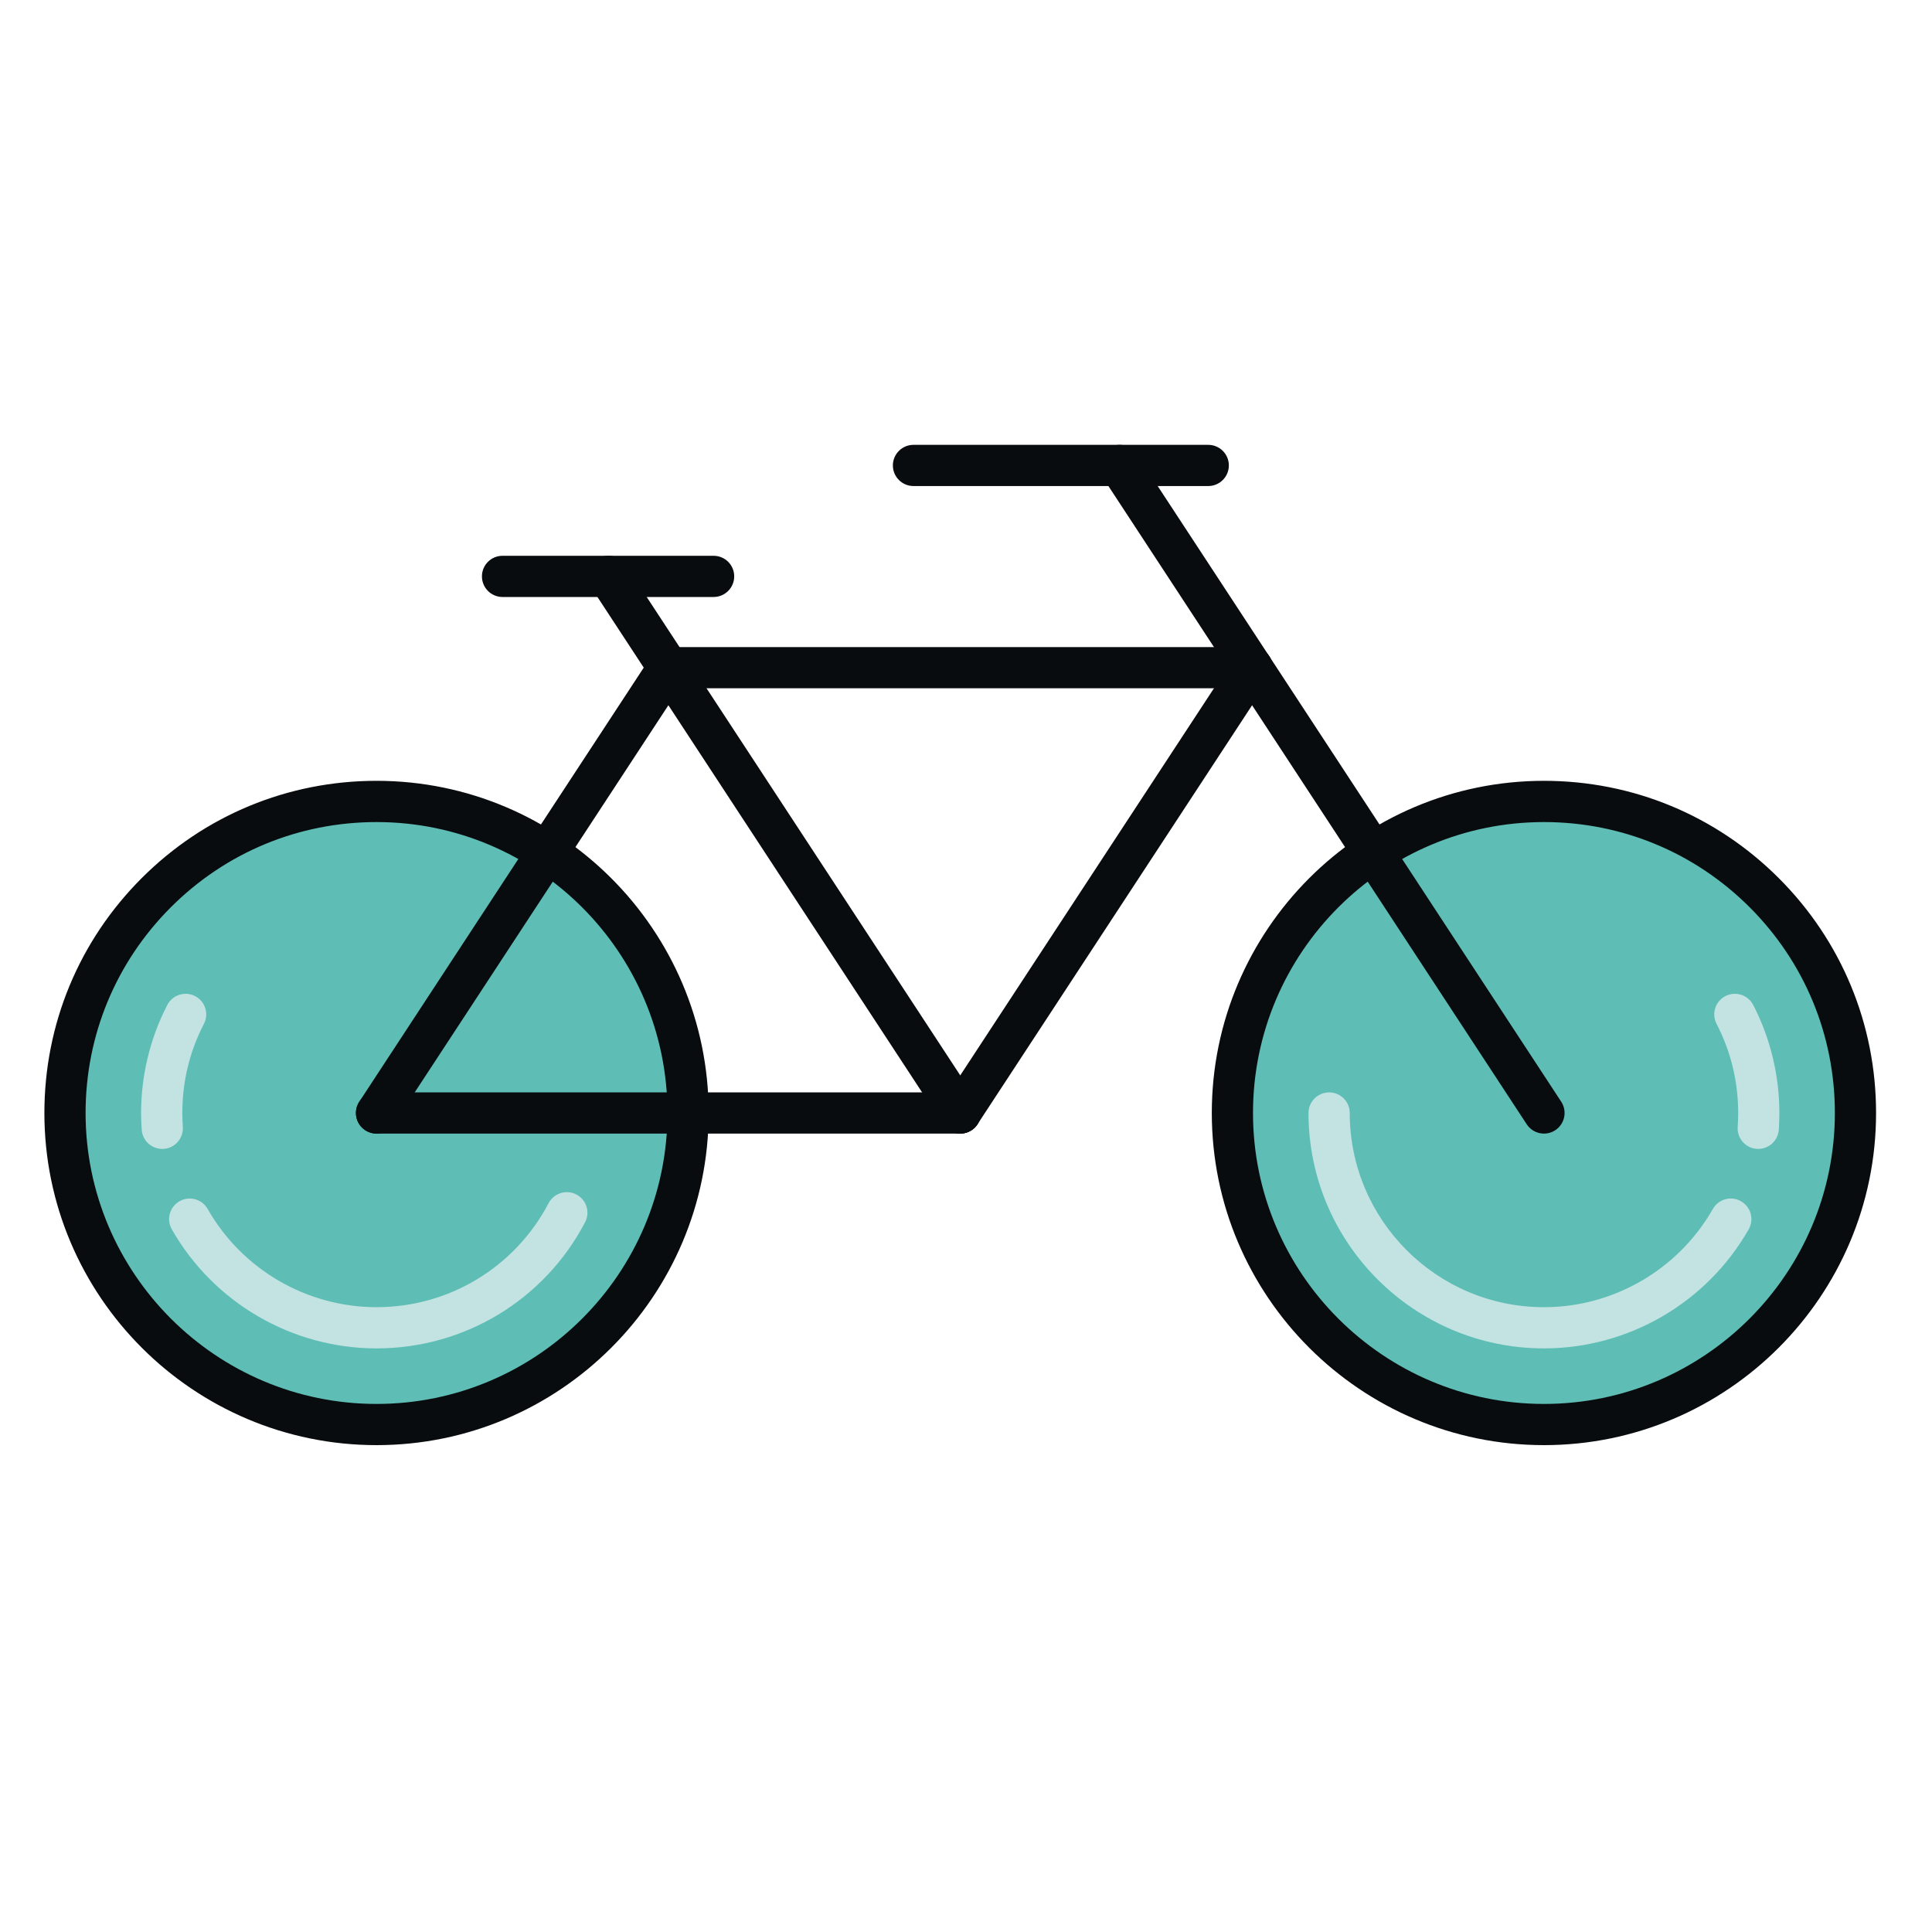
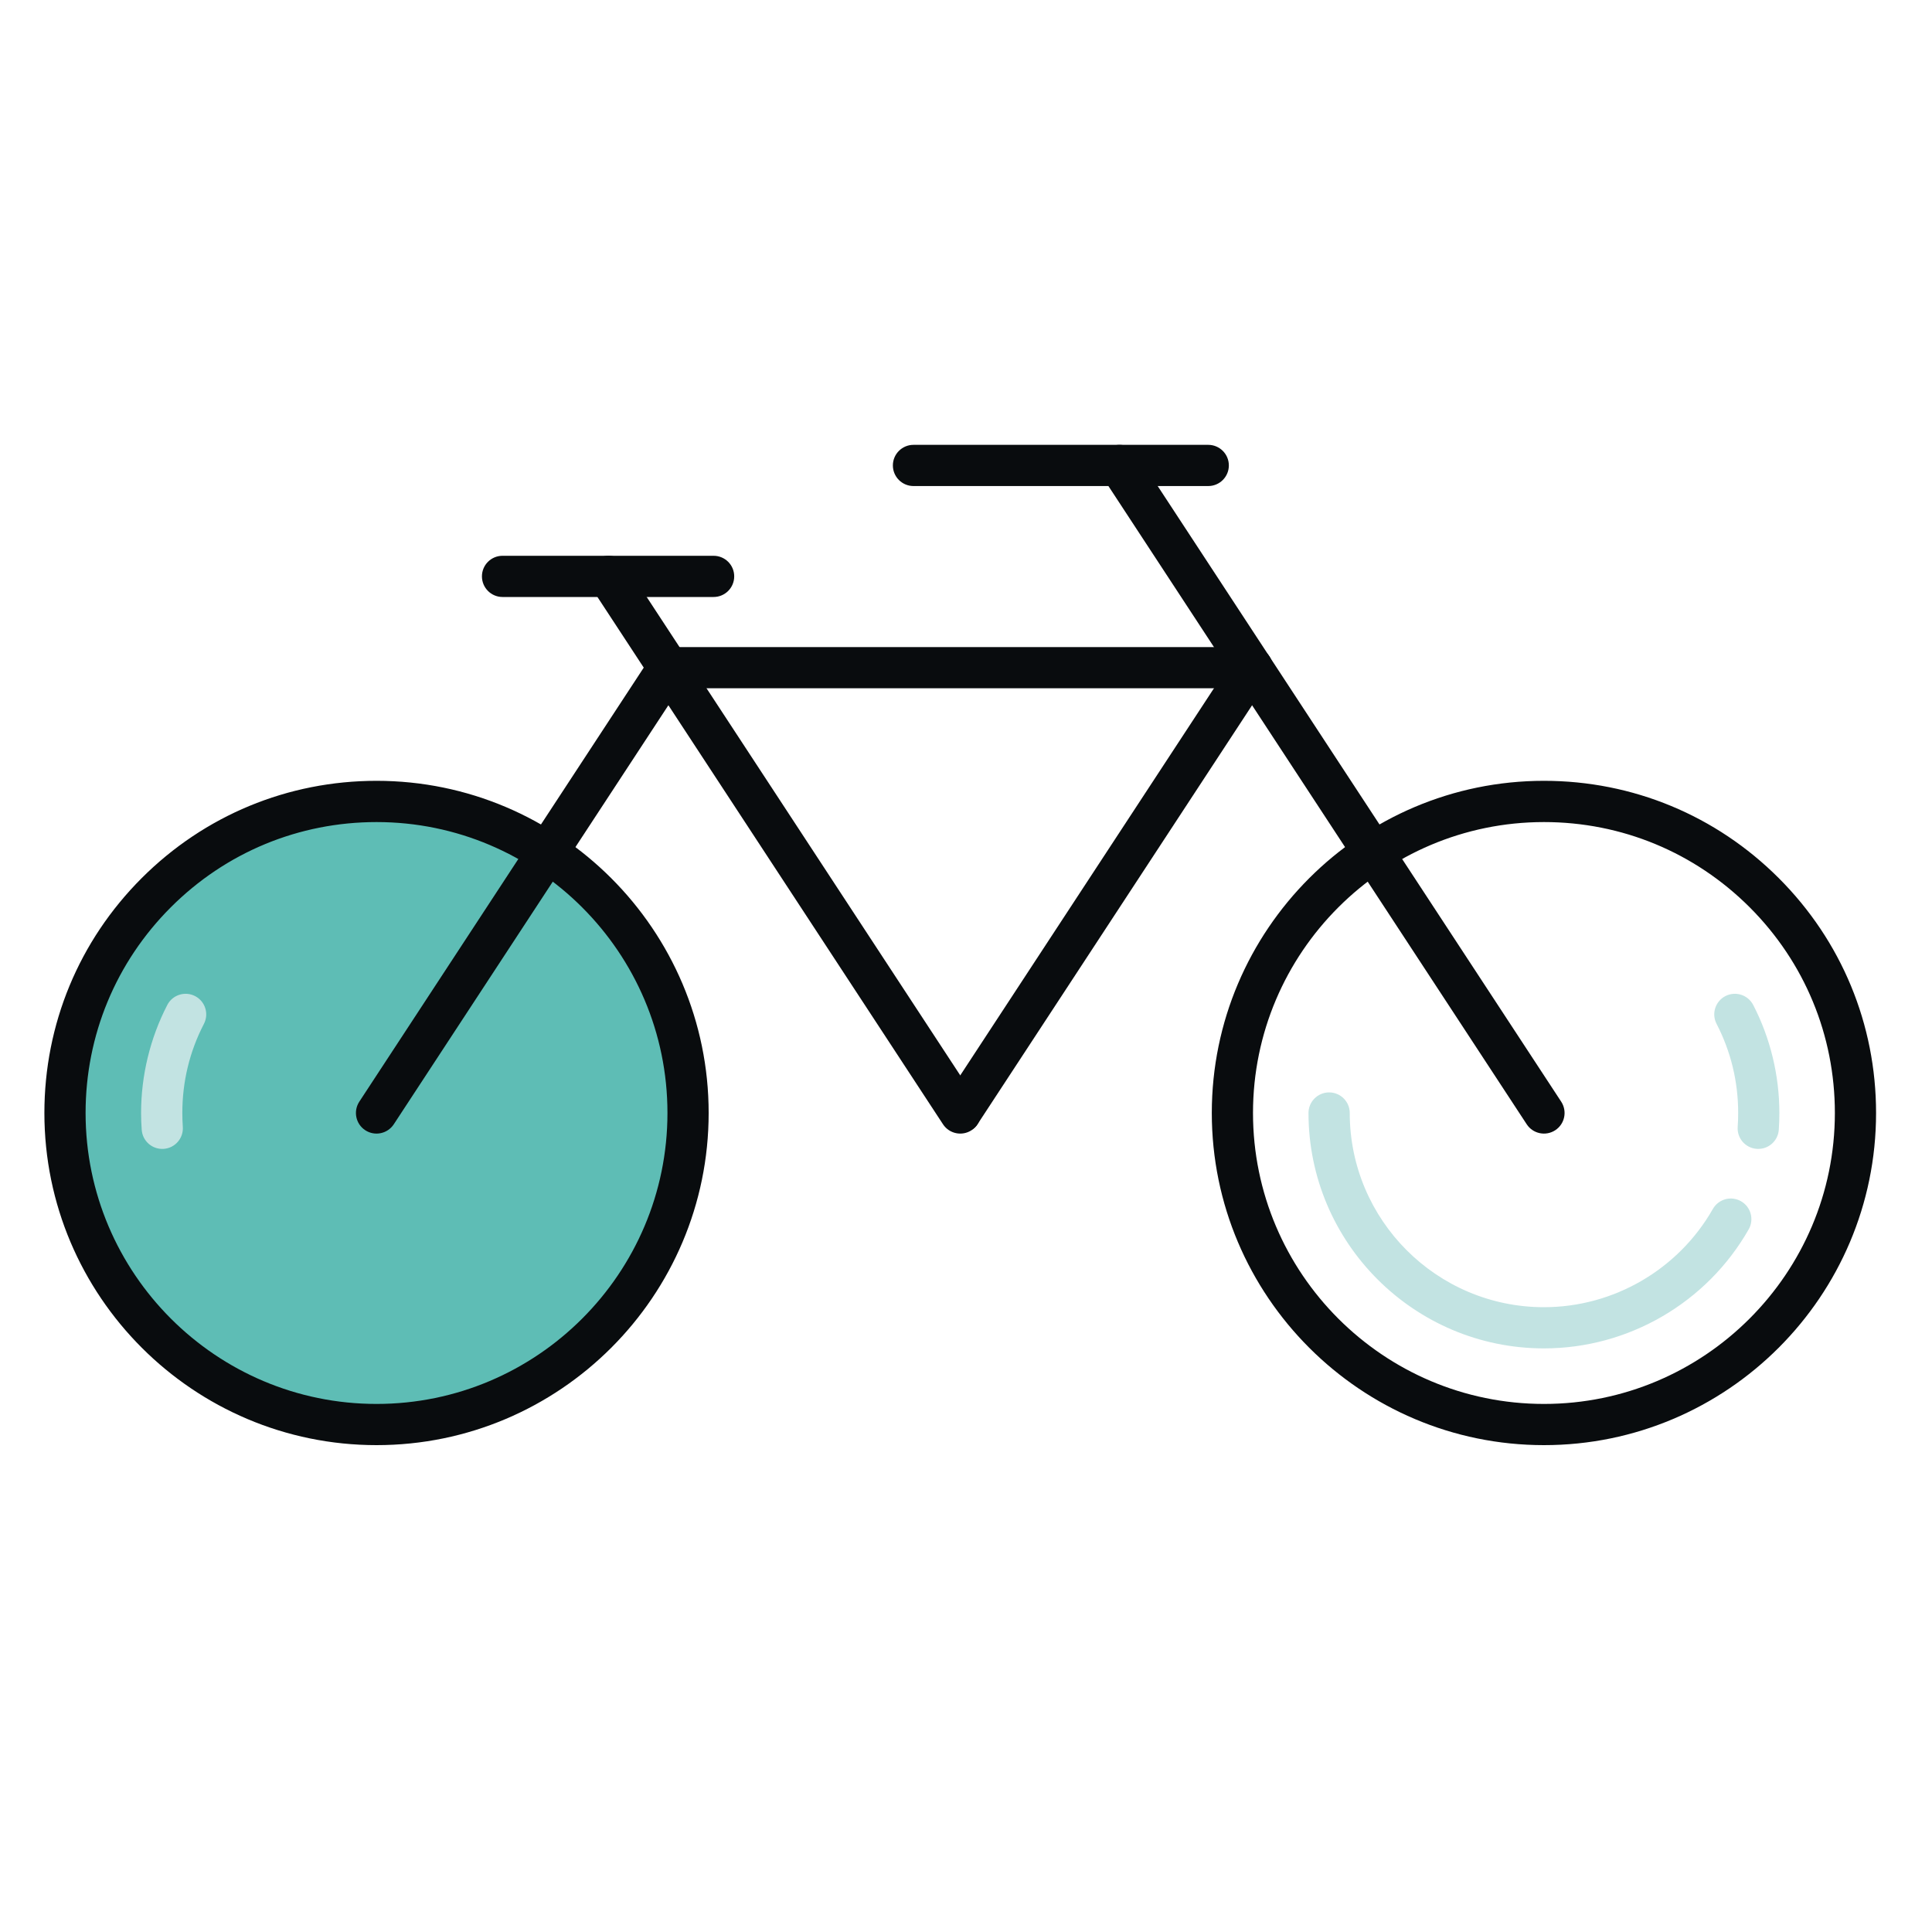
<svg xmlns="http://www.w3.org/2000/svg" width="40px" height="40px" viewBox="0 0 40 40" version="1.1">
  <title>Habitos_40x40</title>
  <desc>Created with Sketch.</desc>
  <g id="Habitos_40x40" stroke="none" stroke-width="1" fill="none" fill-rule="evenodd">
    <g id="shutterstock_483819622-(1)" transform="translate(0, 9)">
-       <path d="M25.516,14.043 C25.516,10.481 28.403,7.593 31.966,7.593 C35.528,7.593 38.416,10.481 38.416,14.043 C38.416,17.606 35.528,20.494 31.966,20.494 C28.403,20.494 25.516,17.606 25.516,14.043" id="Fill-83" fill="#5EBDB5" />
      <path d="M1.345,14.043 C1.345,10.481 4.233,7.593 7.796,7.593 C11.358,7.593 14.246,10.481 14.246,14.043 C14.246,17.606 11.358,20.494 7.796,20.494 C4.233,20.494 1.345,17.606 1.345,14.043" id="Fill-84" fill="#5EBDB5" />
      <path d="M35.463,16.03 C34.748,17.285 33.408,18.064 31.966,18.064 C29.748,18.064 27.945,16.26 27.945,14.043 C27.945,13.808 27.754,13.617 27.518,13.617 C27.283,13.617 27.091,13.808 27.091,14.043 C27.091,16.731 29.278,18.917 31.966,18.917 C33.714,18.917 35.338,17.973 36.205,16.452 C36.321,16.247 36.25,15.986 36.045,15.87 C35.84,15.753 35.58,15.825 35.463,16.03" id="Fill-85" fill="#C2E3E2" />
      <path d="M35.54,12.198 C35.836,12.772 35.987,13.393 35.987,14.043 C35.987,14.139 35.984,14.235 35.977,14.331 C35.96,14.566 36.138,14.77 36.373,14.786 C36.608,14.802 36.812,14.625 36.828,14.39 C36.836,14.275 36.84,14.158 36.84,14.043 C36.84,13.266 36.653,12.492 36.298,11.806 C36.189,11.597 35.932,11.515 35.722,11.623 C35.513,11.732 35.431,11.989 35.54,12.198" id="Fill-86" fill="#C2E3E2" />
-       <path d="M3.557,16.452 C4.423,17.973 6.047,18.917 7.796,18.917 C9.613,18.917 11.268,17.917 12.113,16.307 C12.223,16.098 12.143,15.841 11.934,15.731 C11.726,15.621 11.468,15.702 11.358,15.91 L11.358,15.911 C10.66,17.239 9.295,18.064 7.796,18.064 C6.353,18.064 5.013,17.285 4.299,16.03 C4.182,15.825 3.921,15.753 3.717,15.87 C3.512,15.986 3.44,16.247 3.557,16.452" id="Fill-87" fill="#C2E3E2" />
      <path d="M3.464,11.806 C3.109,12.492 2.921,13.266 2.921,14.043 C2.921,14.158 2.925,14.275 2.934,14.39 C2.95,14.625 3.154,14.802 3.389,14.786 C3.624,14.77 3.801,14.566 3.785,14.331 C3.778,14.235 3.775,14.139 3.775,14.043 C3.775,13.393 3.925,12.772 4.222,12.198 C4.33,11.989 4.249,11.732 4.039,11.623 C3.83,11.515 3.572,11.597 3.464,11.806" id="Fill-88" fill="#C2E3E2" />
      <path d="M18.913,1.063 L25.015,1.063 C25.251,1.063 25.442,0.872 25.442,0.636 C25.442,0.401 25.251,0.21 25.015,0.21 L18.913,0.21 C18.677,0.21 18.486,0.401 18.486,0.636 C18.486,0.872 18.677,1.063 18.913,1.063" id="Fill-89" fill="#090C0E" />
      <path d="M22.822,0.87 L31.609,14.277 C31.738,14.474 32.003,14.529 32.2,14.4 C32.397,14.271 32.452,14.007 32.323,13.809 L23.536,0.403 C23.407,0.206 23.142,0.151 22.945,0.28 C22.748,0.409 22.693,0.673 22.822,0.87" id="Fill-90" fill="#090C0E" />
      <path d="M12.243,3.167 L19.524,14.277 C19.653,14.474 19.918,14.529 20.115,14.4 C20.312,14.271 20.367,14.007 20.238,13.809 L12.956,2.699 C12.827,2.502 12.563,2.447 12.366,2.576 C12.169,2.705 12.113,2.97 12.243,3.167" id="Fill-91" fill="#090C0E" />
      <path d="M13.481,4.589 L7.439,13.809 C7.31,14.007 7.365,14.271 7.562,14.4 C7.759,14.529 8.023,14.474 8.153,14.277 L14.195,5.057 C14.324,4.86 14.269,4.596 14.072,4.466 C13.875,4.337 13.61,4.392 13.481,4.589" id="Fill-92" fill="#090C0E" />
-       <path d="M25.567,4.589 L19.524,13.809 C19.395,14.007 19.45,14.271 19.647,14.4 C19.844,14.529 20.109,14.474 20.238,14.277 L26.28,5.057 C26.409,4.86 26.354,4.596 26.157,4.466 C25.96,4.337 25.696,4.392 25.567,4.589" id="Fill-93" fill="#090C0E" />
+       <path d="M25.567,4.589 L19.524,13.809 C19.844,14.529 20.109,14.474 20.238,14.277 L26.28,5.057 C26.409,4.86 26.354,4.596 26.157,4.466 C25.96,4.337 25.696,4.392 25.567,4.589" id="Fill-93" fill="#090C0E" />
      <path d="M25.923,4.397 L13.838,4.397 C13.602,4.397 13.411,4.588 13.411,4.823 C13.411,5.059 13.602,5.25 13.838,5.25 L25.923,5.25 C26.159,5.25 26.35,5.059 26.35,4.823 C26.35,4.588 26.159,4.397 25.923,4.397" id="Fill-94" fill="#090C0E" />
-       <path d="M19.881,13.617 L7.796,13.617 C7.56,13.617 7.369,13.808 7.369,14.043 C7.369,14.279 7.56,14.47 7.796,14.47 L19.881,14.47 C20.116,14.47 20.307,14.279 20.307,14.043 C20.307,13.808 20.116,13.617 19.881,13.617" id="Fill-95" fill="#090C0E" />
      <path d="M14.774,2.507 L10.404,2.507 C10.169,2.507 9.978,2.697 9.978,2.933 C9.978,3.169 10.169,3.36 10.404,3.36 L14.774,3.36 C15.01,3.36 15.201,3.169 15.201,2.933 C15.201,2.697 15.01,2.507 14.774,2.507" id="Fill-96" fill="#090C0E" />
      <path d="M31.966,20.92 C35.757,20.92 38.842,17.835 38.842,14.043 C38.842,12.207 38.127,10.48 36.828,9.181 C35.529,7.882 33.802,7.166 31.966,7.166 C28.174,7.166 25.089,10.251 25.089,14.043 C25.089,17.835 28.174,20.92 31.966,20.92 Z M25.942,14.043 C25.942,10.722 28.644,8.02 31.966,8.02 C33.575,8.02 35.087,8.647 36.225,9.784 C37.363,10.922 37.989,12.435 37.989,14.043 C37.989,17.365 35.287,20.067 31.966,20.067 C28.644,20.067 25.942,17.365 25.942,14.043 L25.942,14.043 Z" id="Fill-97" fill="#090C0E" />
      <path d="M7.796,20.92 C11.587,20.92 14.672,17.835 14.672,14.043 C14.672,10.251 11.587,7.166 7.796,7.166 C5.959,7.166 4.232,7.882 2.933,9.181 C1.634,10.48 0.919,12.207 0.919,14.043 C0.919,17.835 4.004,20.92 7.796,20.92 Z M1.772,14.043 C1.772,12.435 2.399,10.922 3.537,9.784 C4.674,8.647 6.187,8.02 7.796,8.02 C11.117,8.02 13.819,10.722 13.819,14.043 C13.819,17.365 11.117,20.067 7.796,20.067 C4.474,20.067 1.772,17.365 1.772,14.043 L1.772,14.043 Z" id="Fill-98" fill="#090C0E" />
    </g>
  </g>
</svg>